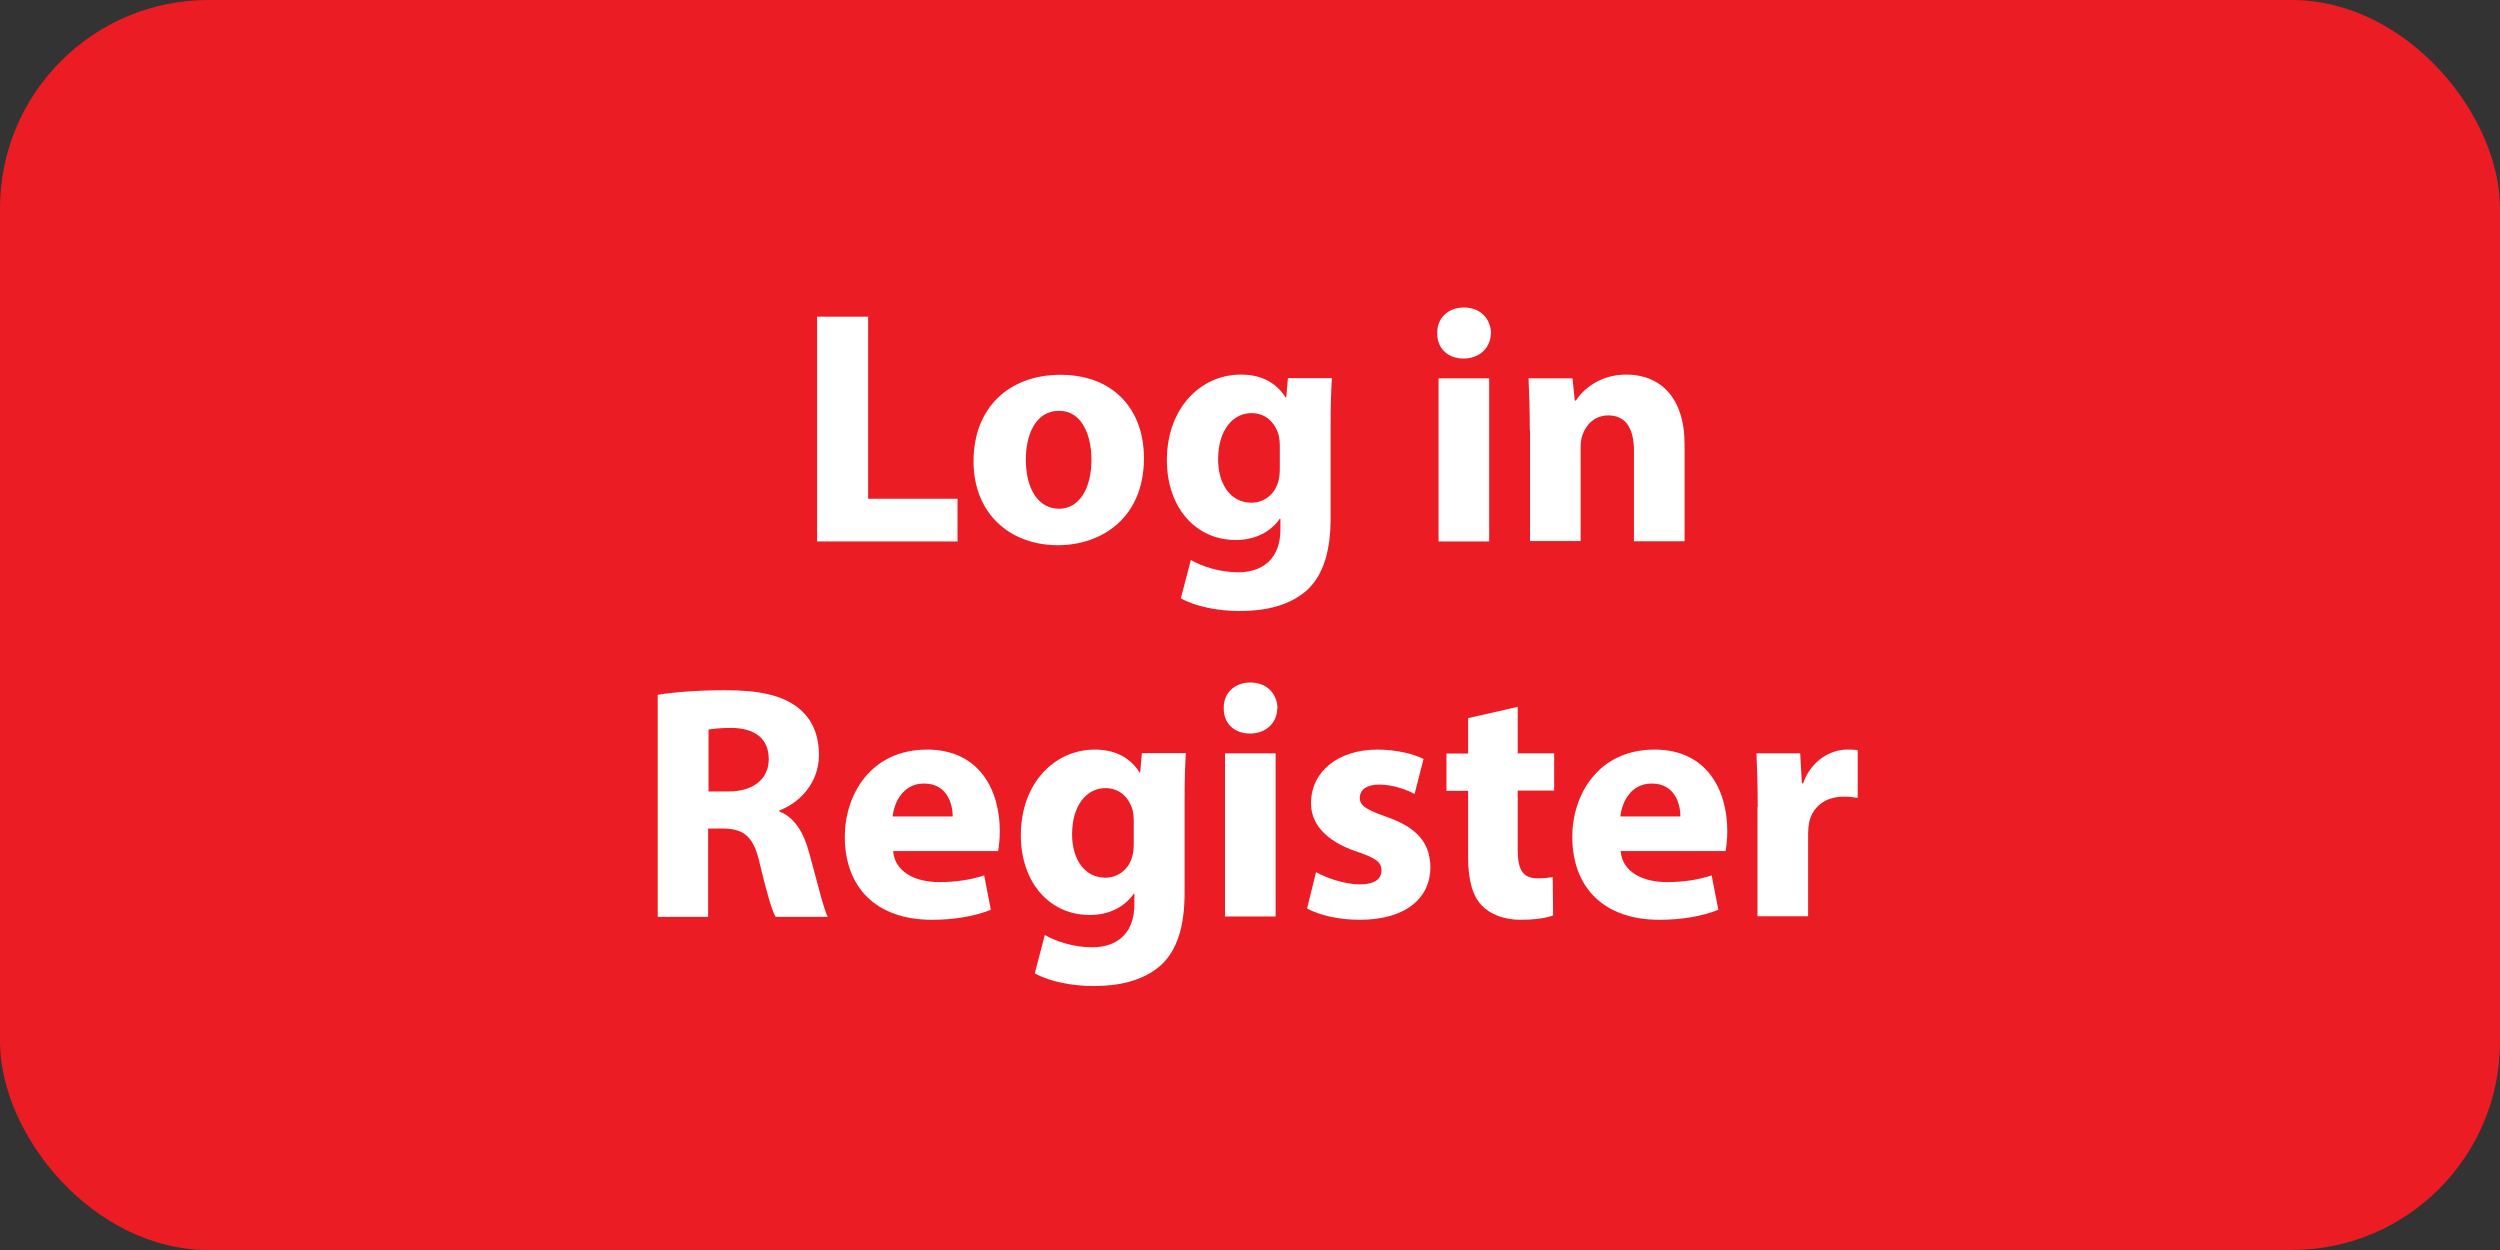
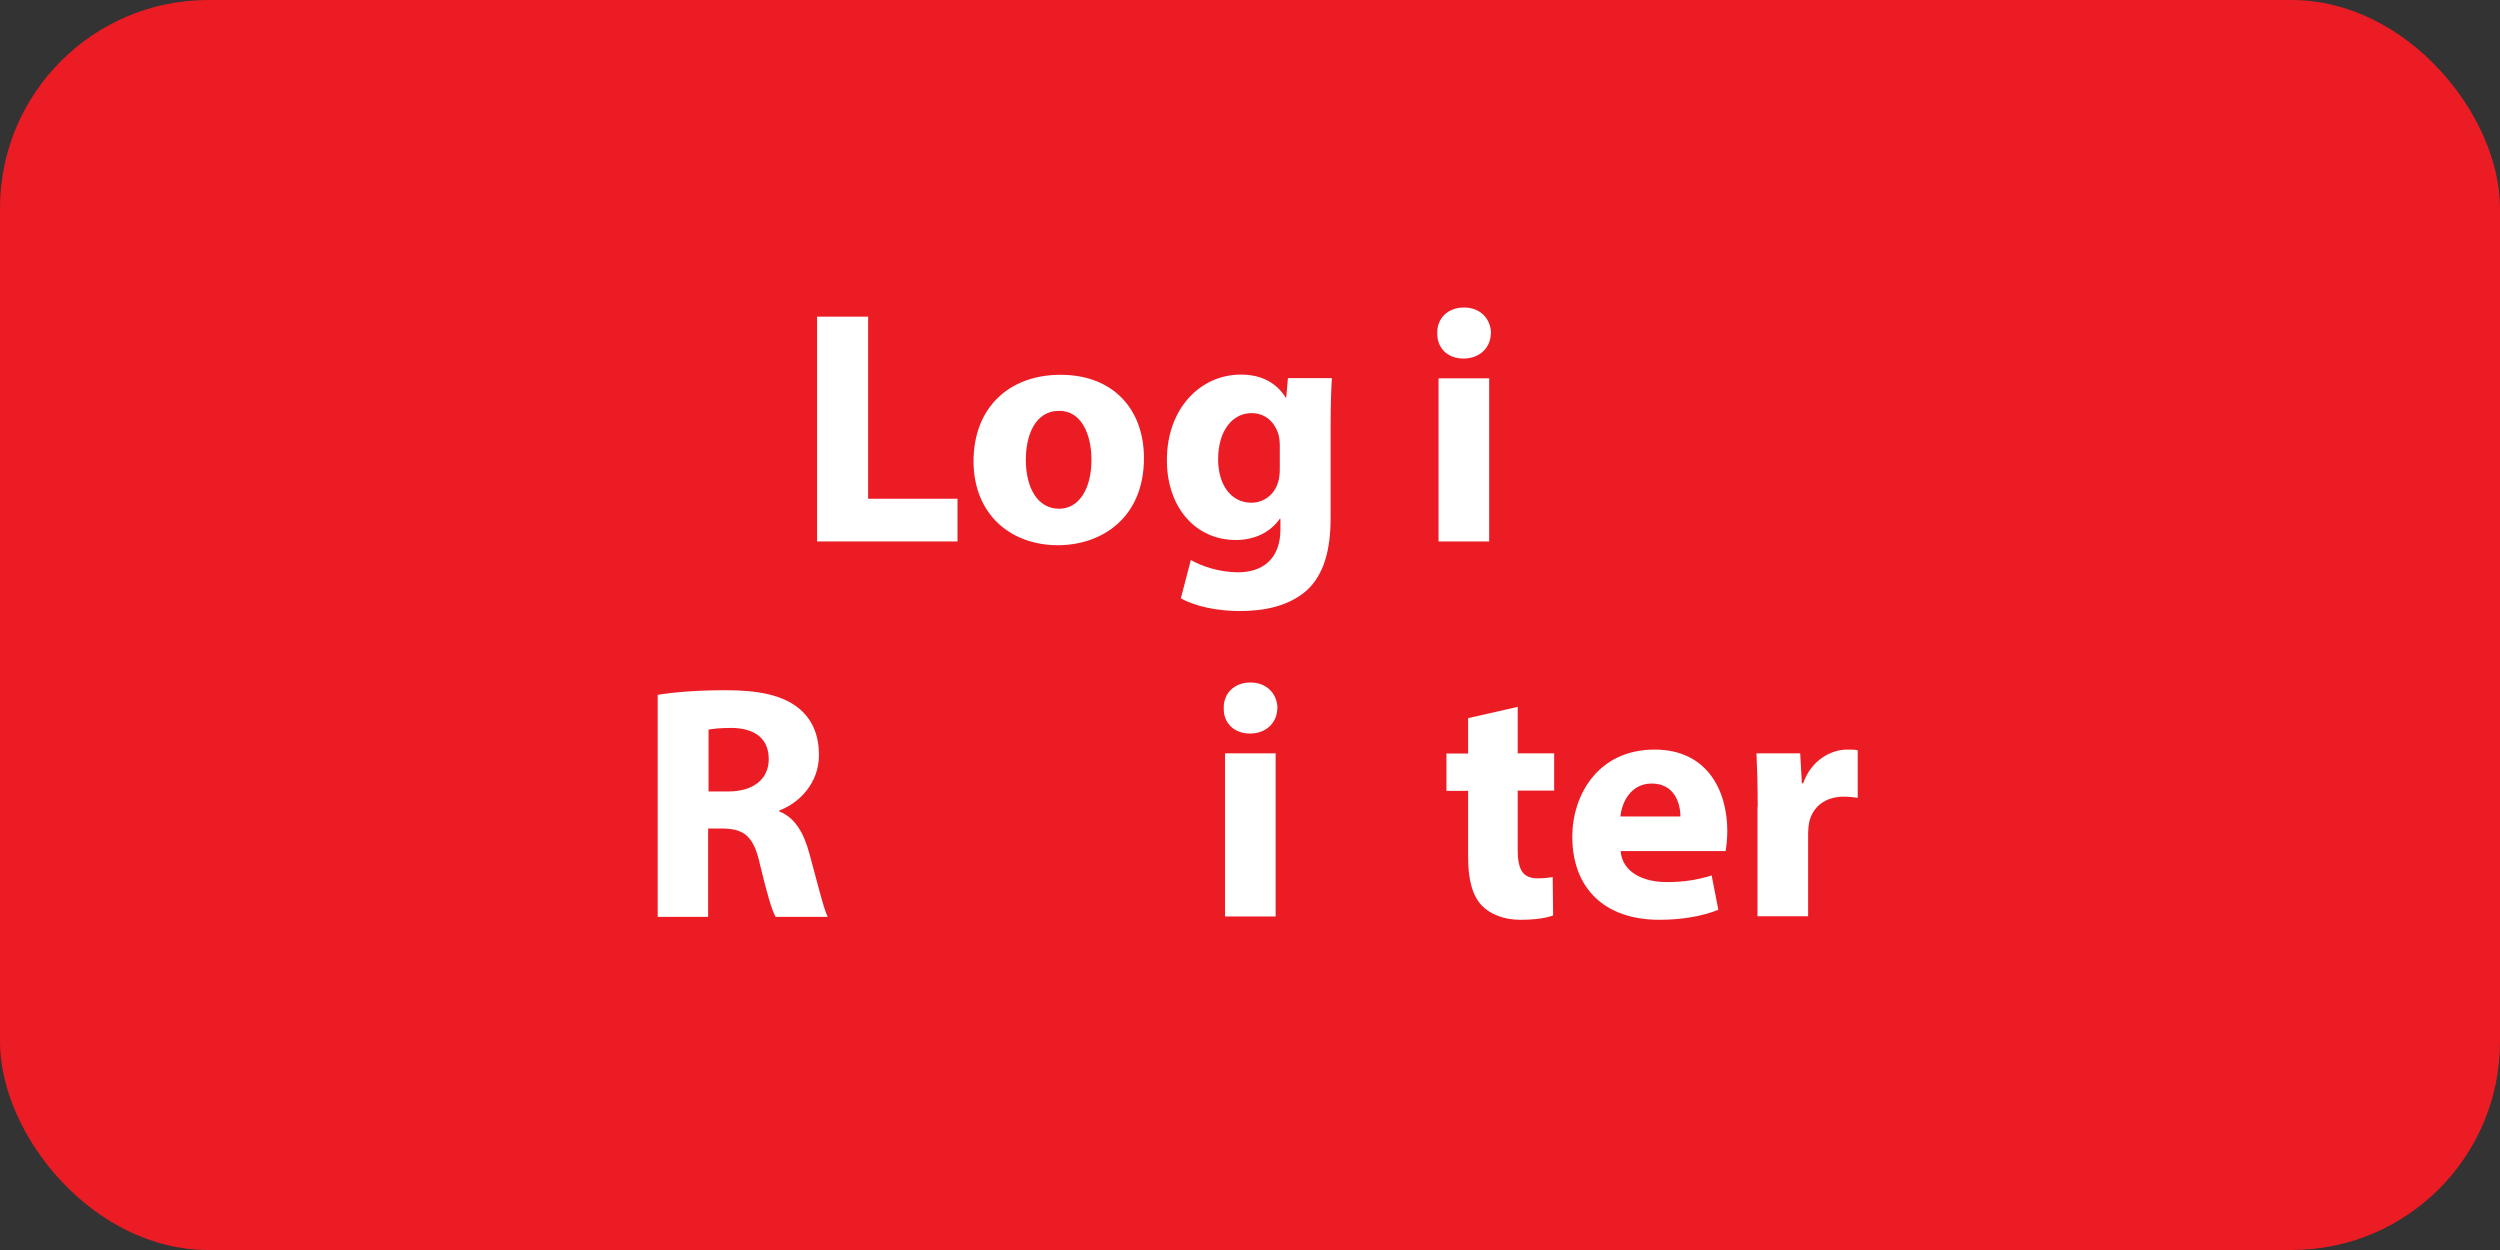
<svg xmlns="http://www.w3.org/2000/svg" id="Layer_1" viewBox="0 0 120 60">
  <rect x="0" y="0" width="120" height="60" fill="#333333" stroke="none" />
  <defs>
    <style>.cls-1{fill:#fff;}.cls-2{fill:#ec1c24;}</style>
  </defs>
  <rect class="cls-2" width="120" height="60" rx="10" ry="10" />
  <path class="cls-1" d="M39.22,15.2h2.45v8.74h4.29v2.05h-6.74v-10.79Z" />
  <path class="cls-1" d="M54.91,21.99c0,2.87-2.03,4.18-4.13,4.18-2.29,0-4.05-1.5-4.05-4.03s1.66-4.15,4.18-4.15,4,1.65,4,4ZM49.24,22.07c0,1.34.56,2.35,1.6,2.35.94,0,1.55-.94,1.55-2.35,0-1.17-.45-2.35-1.55-2.35-1.17,0-1.6,1.2-1.6,2.35Z" />
  <path class="cls-1" d="M63.93,18.16c-.03.5-.06,1.15-.06,2.32v4.37c0,1.5-.3,2.74-1.18,3.52-.87.74-2.03.96-3.19.96-1.02,0-2.11-.21-2.82-.61l.48-1.84c.5.29,1.36.59,2.27.59,1.15,0,2.03-.62,2.03-2.06v-.51h-.03c-.46.66-1.22,1.02-2.11,1.02-1.94,0-3.31-1.57-3.31-3.83,0-2.51,1.63-4.11,3.55-4.11,1.07,0,1.75.46,2.15,1.1h.03l.08-.93h2.11ZM61.43,21.35c0-.16-.02-.32-.05-.45-.18-.64-.64-1.07-1.31-1.07-.88,0-1.6.8-1.6,2.22,0,1.17.58,2.08,1.6,2.08.62,0,1.12-.42,1.28-.99.06-.18.08-.43.08-.64v-1.15Z" />
  <path class="cls-1" d="M71.56,15.99c0,.67-.51,1.22-1.31,1.22s-1.28-.54-1.26-1.22c-.02-.7.5-1.23,1.28-1.23s1.28.53,1.3,1.23ZM69.05,25.99v-7.83h2.43v7.83h-2.43Z" />
-   <path class="cls-1" d="M73.43,20.66c0-.98-.03-1.81-.06-2.5h2.11l.11,1.07h.05c.32-.5,1.12-1.25,2.42-1.25,1.6,0,2.8,1.06,2.8,3.36v4.64h-2.43v-4.34c0-1.01-.35-1.7-1.23-1.7-.67,0-1.07.46-1.23.91-.06.14-.1.38-.1.61v4.51h-2.43v-5.33Z" />
  <path class="cls-1" d="M31.58,33.35c.78-.13,1.95-.22,3.25-.22,1.6,0,2.72.24,3.49.85.64.51.99,1.26.99,2.26,0,1.38-.98,2.32-1.9,2.66v.05c.75.3,1.17,1.02,1.44,2.02.34,1.22.67,2.62.88,3.04h-2.5c-.18-.3-.43-1.18-.75-2.51-.29-1.34-.75-1.71-1.75-1.73h-.74v4.24h-2.42v-10.64ZM34,37.99h.96c1.22,0,1.94-.61,1.94-1.55,0-.99-.67-1.49-1.79-1.5-.59,0-.93.05-1.1.08v2.98Z" />
-   <path class="cls-1" d="M42.87,40.85c.08,1.01,1.07,1.49,2.21,1.49.83,0,1.5-.11,2.16-.32l.32,1.65c-.8.32-1.78.48-2.83.48-2.66,0-4.18-1.54-4.18-3.99,0-1.99,1.23-4.18,3.95-4.18,2.53,0,3.49,1.97,3.49,3.91,0,.42-.05.78-.08.96h-5.04ZM45.73,39.19c0-.59-.26-1.58-1.38-1.58-1.02,0-1.44.93-1.5,1.58h2.88Z" />
-   <path class="cls-1" d="M56.92,36.16c-.03.5-.06,1.15-.06,2.32v4.37c0,1.5-.3,2.74-1.18,3.52-.87.74-2.03.96-3.19.96-1.02,0-2.11-.21-2.82-.61l.48-1.84c.5.29,1.36.59,2.27.59,1.15,0,2.03-.62,2.03-2.06v-.51h-.03c-.46.66-1.22,1.02-2.11,1.02-1.94,0-3.31-1.57-3.31-3.83,0-2.51,1.63-4.11,3.55-4.11,1.07,0,1.75.46,2.15,1.1h.03l.08-.93h2.11ZM54.42,39.35c0-.16-.02-.32-.05-.45-.18-.64-.64-1.07-1.31-1.07-.88,0-1.6.8-1.6,2.22,0,1.17.58,2.08,1.6,2.08.62,0,1.12-.42,1.28-.99.06-.18.08-.43.08-.64v-1.15Z" />
  <path class="cls-1" d="M61.31,33.99c0,.67-.51,1.22-1.31,1.22s-1.28-.54-1.26-1.22c-.02-.7.5-1.23,1.28-1.23s1.28.53,1.3,1.23ZM58.8,43.99v-7.83h2.43v7.83h-2.43Z" />
-   <path class="cls-1" d="M63.17,41.86c.45.27,1.38.59,2.1.59s1.04-.26,1.04-.66-.24-.59-1.15-.9c-1.62-.54-2.24-1.42-2.23-2.35,0-1.46,1.25-2.56,3.19-2.56.91,0,1.73.21,2.21.45l-.43,1.68c-.35-.19-1.02-.45-1.7-.45-.59,0-.93.24-.93.64,0,.37.3.56,1.26.9,1.49.51,2.11,1.26,2.13,2.42,0,1.46-1.15,2.53-3.39,2.53-1.02,0-1.94-.22-2.53-.54l.43-1.75Z" />
  <path class="cls-1" d="M72.85,33.92v2.24h1.75v1.79h-1.75v2.83c0,.94.22,1.38.96,1.38.3,0,.54-.03.72-.06l.02,1.84c-.32.13-.9.21-1.58.21-.78,0-1.44-.27-1.83-.67-.45-.46-.67-1.22-.67-2.32v-3.2h-1.04v-1.79h1.04v-1.7l2.38-.54Z" />
  <path class="cls-1" d="M77.79,40.85c.08,1.01,1.07,1.49,2.21,1.49.83,0,1.5-.11,2.16-.32l.32,1.65c-.8.32-1.78.48-2.83.48-2.66,0-4.18-1.54-4.18-3.99,0-1.99,1.23-4.18,3.95-4.18,2.53,0,3.49,1.97,3.49,3.91,0,.42-.05.78-.08.96h-5.04ZM80.66,39.19c0-.59-.26-1.58-1.38-1.58-1.02,0-1.44.93-1.5,1.58h2.88Z" />
  <path class="cls-1" d="M84.37,38.74c0-1.15-.03-1.91-.06-2.58h2.1l.08,1.44h.06c.4-1.14,1.36-1.62,2.11-1.62.22,0,.34,0,.51.03v2.29c-.18-.03-.38-.06-.66-.06-.9,0-1.5.48-1.67,1.23-.03.16-.05.35-.05.54v3.97h-2.43v-5.25Z" />
</svg>